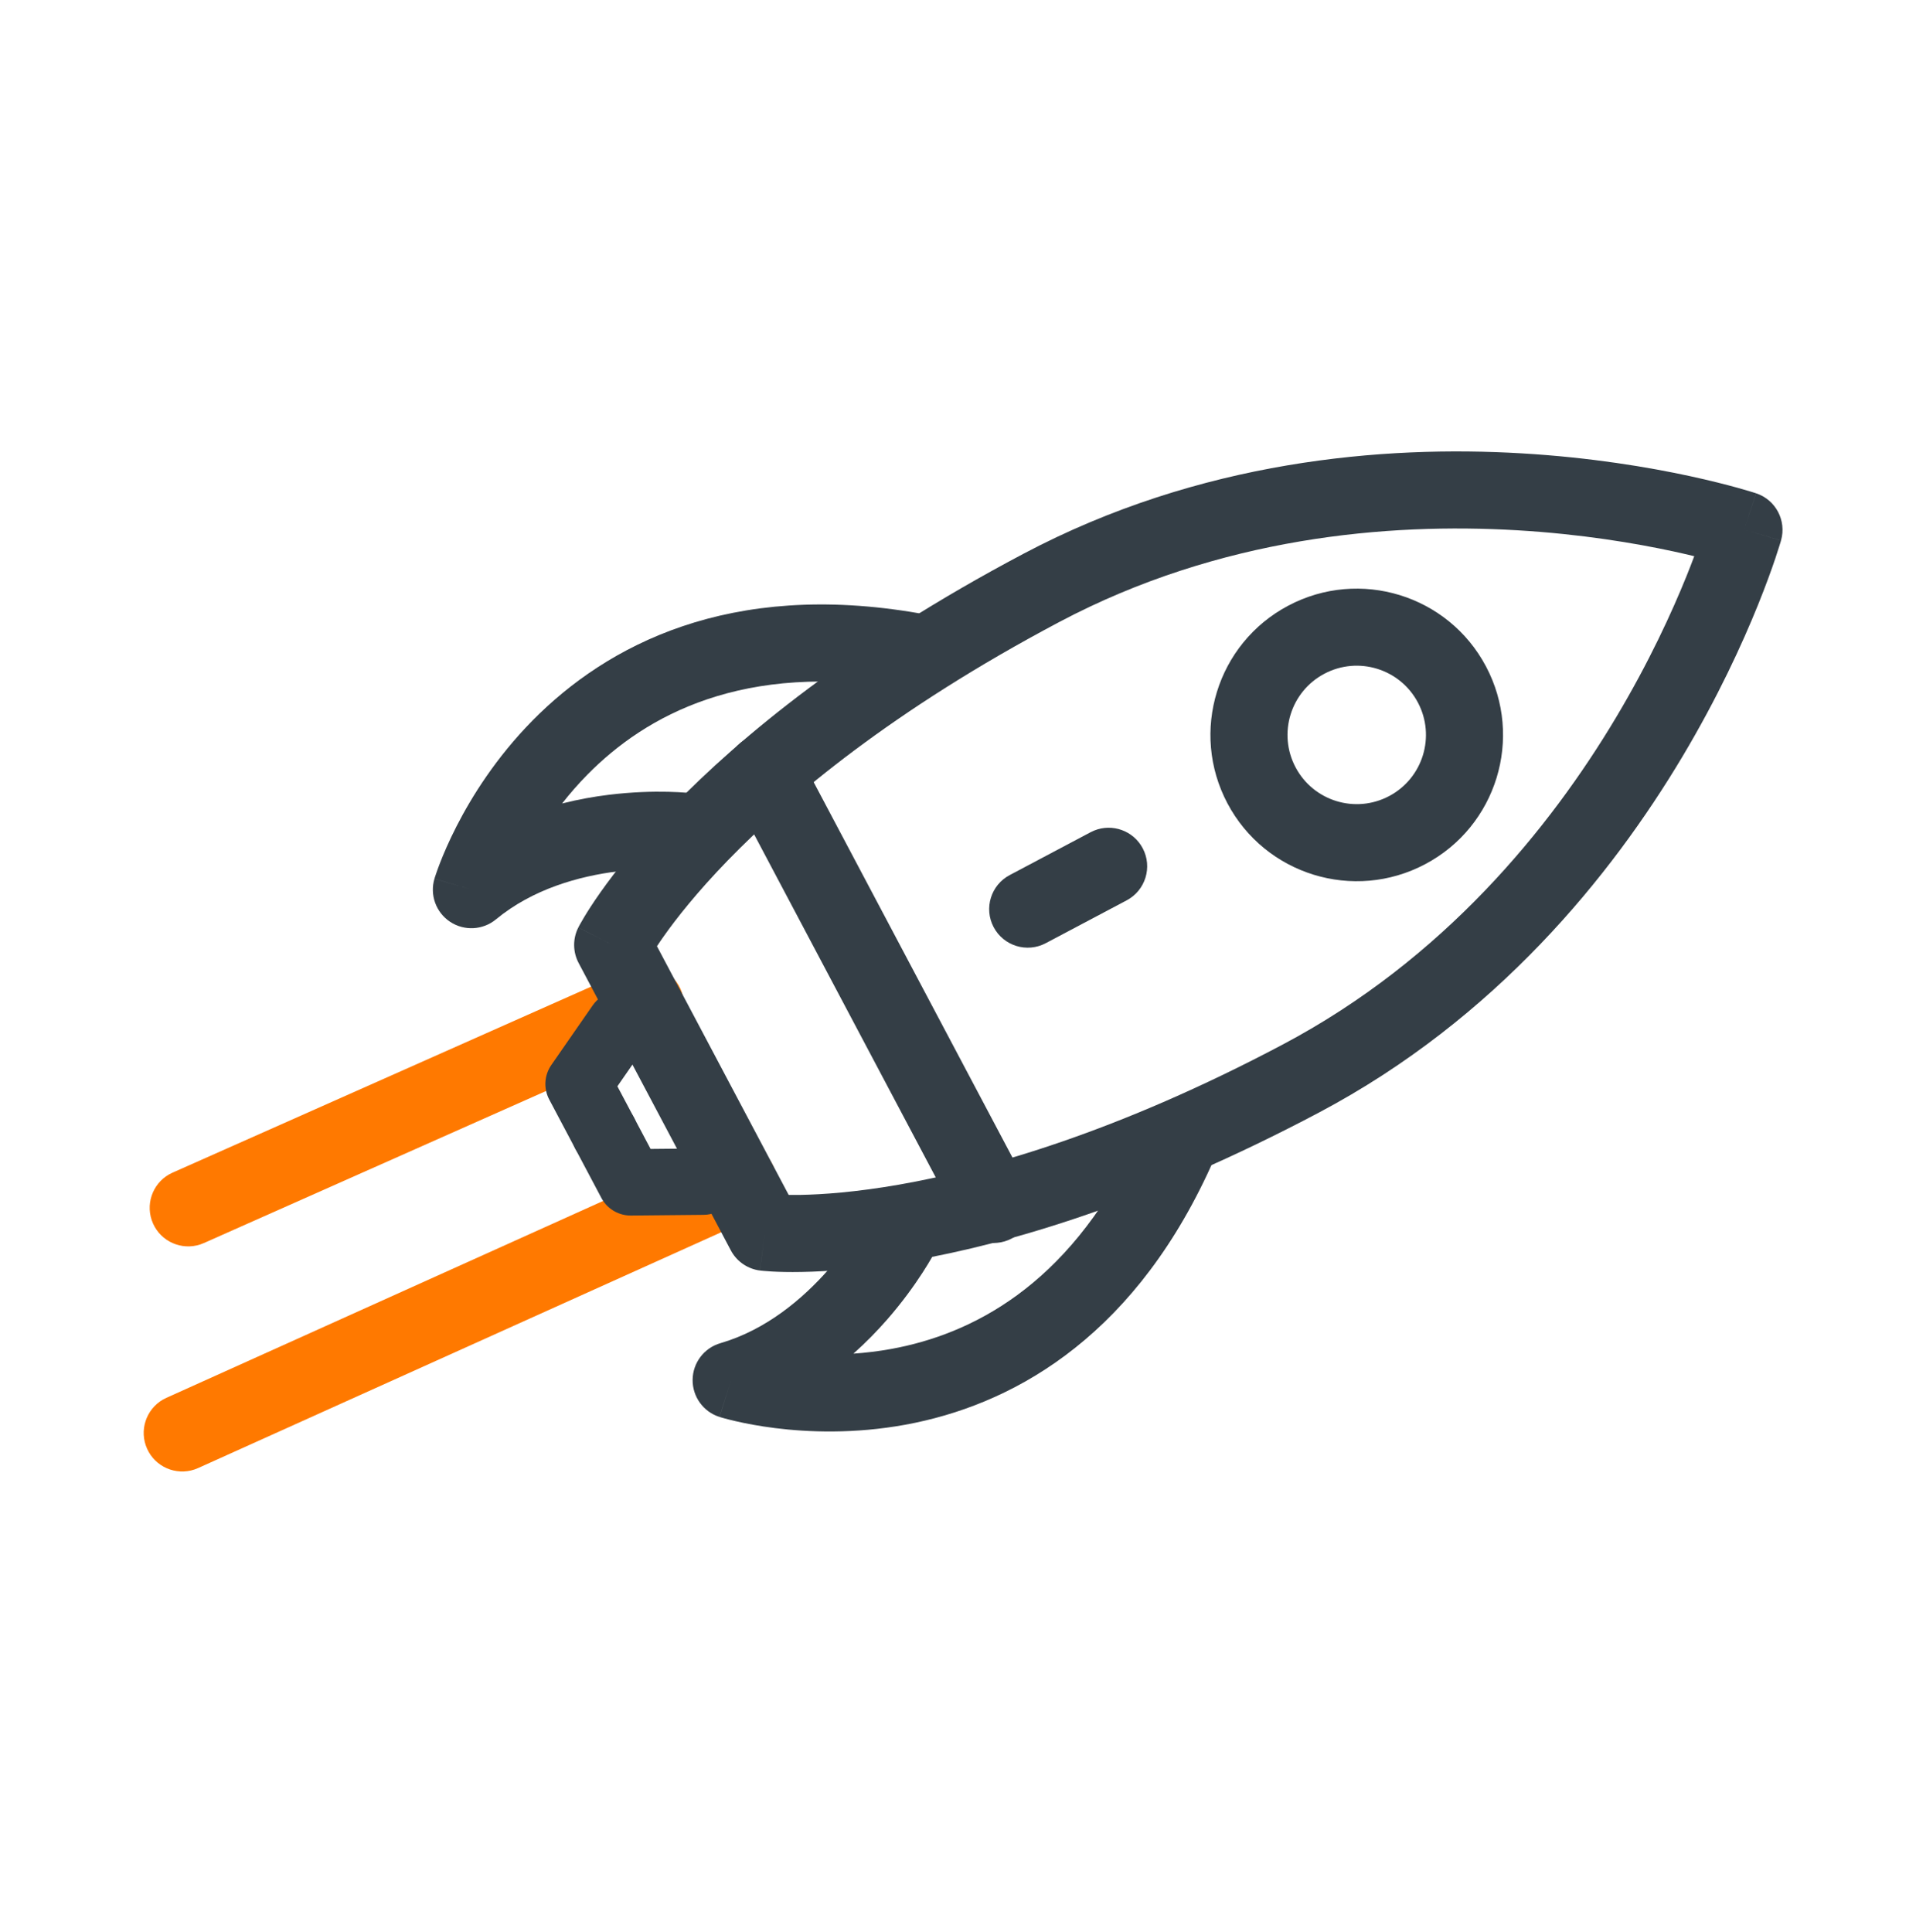
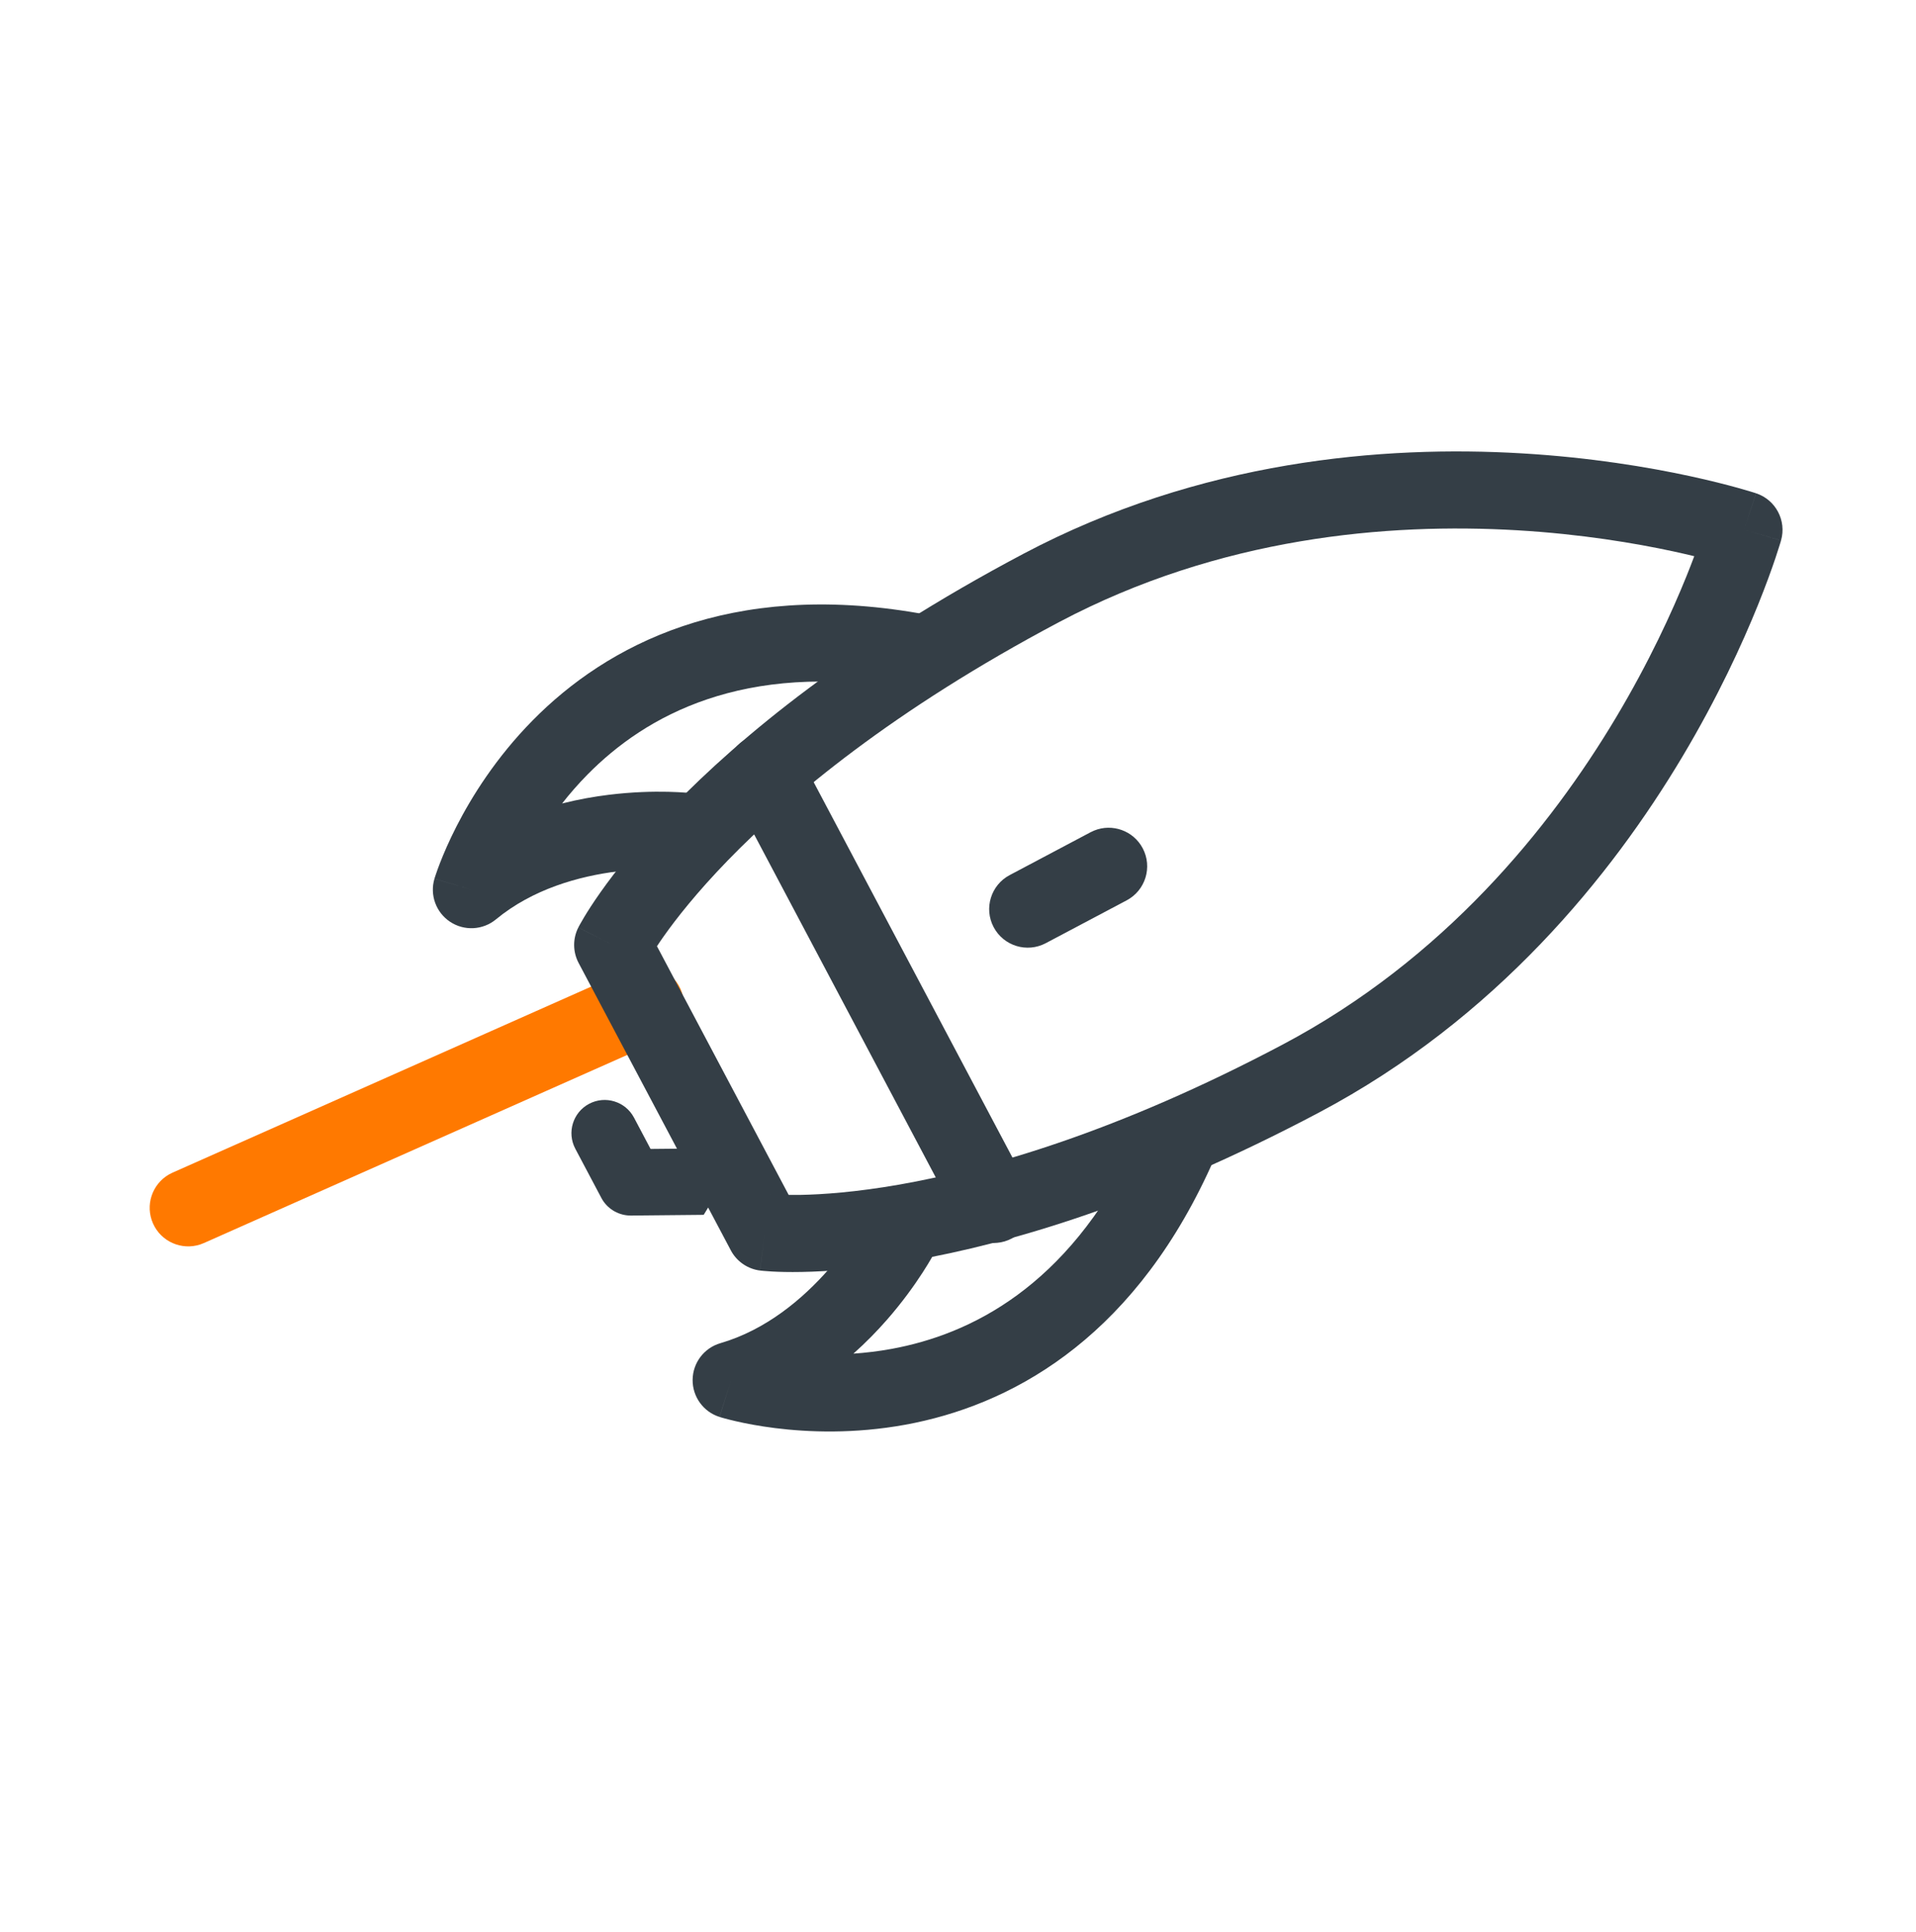
<svg xmlns="http://www.w3.org/2000/svg" width="120" height="121" viewBox="0 0 120 121" fill="none">
  <path d="M9.584 76.632C10.091 77.774 11.376 78.327 12.539 77.946L12.769 77.857L41.398 65.135C42.616 64.594 43.165 63.168 42.624 61.95C42.082 60.732 40.655 60.183 39.437 60.724L10.808 73.447L10.588 73.558C9.526 74.165 9.076 75.49 9.584 76.632Z" fill="#FF7900" />
-   <path d="M9.214 90.743C9.728 91.882 11.016 92.429 12.176 92.041L12.406 91.951L47.234 76.25L47.454 76.138C48.513 75.525 48.956 74.197 48.442 73.058C47.929 71.919 46.641 71.373 45.48 71.76L45.25 71.85L10.422 87.551L10.202 87.663C9.143 88.276 8.7 89.604 9.214 90.743Z" fill="#FF7900" />
-   <path d="M76.876 50.318C79.244 54.79 84.788 56.495 89.26 54.127C93.732 51.76 95.437 46.215 93.07 41.744C90.702 37.271 85.158 35.567 80.686 37.934C76.214 40.302 74.509 45.846 76.876 50.318ZM87.001 49.862C84.885 50.982 82.262 50.175 81.142 48.06C80.022 45.944 80.828 43.32 82.944 42.2C85.06 41.079 87.684 41.887 88.804 44.002C89.924 46.119 89.117 48.742 87.001 49.862Z" fill="#343E46" />
  <path d="M50.044 47.258C49.42 46.08 47.959 45.632 46.781 46.255C45.603 46.879 45.154 48.339 45.778 49.517L50.044 47.258ZM60.102 76.569C60.726 77.746 62.186 78.195 63.364 77.572C64.542 76.948 64.992 75.487 64.368 74.309L50.044 47.258L45.778 49.517L60.102 76.569Z" fill="#343E46" />
  <path d="M28.191 57.736C29.076 58.322 30.242 58.261 31.061 57.584C33.359 55.686 36.249 54.876 38.711 54.573C39.924 54.423 40.982 54.402 41.73 54.419C42.102 54.428 42.395 54.446 42.586 54.46C42.682 54.468 42.752 54.474 42.794 54.478C42.815 54.48 42.829 54.482 42.836 54.483C44.159 54.642 45.361 53.698 45.521 52.375C45.681 51.052 44.738 49.85 43.414 49.69L43.005 53.075C43.038 52.802 43.077 52.476 43.124 52.086C43.414 49.69 43.413 49.69 43.413 49.69L43.407 49.689C43.404 49.688 43.401 49.688 43.397 49.688C43.389 49.687 43.379 49.685 43.367 49.684C43.343 49.681 43.311 49.678 43.272 49.674C43.194 49.666 43.087 49.657 42.953 49.647C42.684 49.626 42.305 49.604 41.838 49.593C40.908 49.572 39.611 49.598 38.12 49.782C37.223 49.892 36.237 50.064 35.205 50.325C35.676 49.723 36.203 49.114 36.791 48.517C40.424 44.83 46.542 41.4 56.71 43.164C58.023 43.392 59.273 42.512 59.5 41.199C59.728 39.885 58.849 38.636 57.535 38.408C45.701 36.354 38.019 40.393 33.353 45.129C31.064 47.453 29.543 49.897 28.593 51.754C28.117 52.686 27.779 53.481 27.557 54.053C27.446 54.339 27.364 54.571 27.307 54.738C27.279 54.821 27.256 54.888 27.241 54.938C27.233 54.963 27.226 54.983 27.221 54.999C27.219 55.007 27.217 55.014 27.215 55.02L27.212 55.032C27.22 55.035 27.349 55.075 29.524 55.724L27.211 55.034C26.907 56.052 27.305 57.149 28.191 57.736Z" fill="#343E46" />
  <path d="M50.216 79.667C51.831 79.638 54.167 79.474 57.166 78.949C63.169 77.897 71.802 75.405 82.606 69.684C93.708 63.805 100.932 54.826 105.364 47.402C107.584 43.681 109.121 40.322 110.106 37.884C110.598 36.664 110.954 35.672 111.189 34.977C111.306 34.629 111.393 34.355 111.452 34.164C111.482 34.069 111.505 33.994 111.521 33.941C111.529 33.914 111.535 33.893 111.539 33.877C111.542 33.87 111.544 33.863 111.545 33.858C111.546 33.855 111.547 33.852 111.547 33.852V33.849C111.541 33.846 111.422 33.812 109.226 33.188L109.984 30.896H109.982C109.982 30.896 109.977 30.894 109.975 30.893C109.97 30.891 109.964 30.89 109.956 30.887C109.941 30.882 109.919 30.875 109.893 30.867C109.84 30.85 109.766 30.826 109.67 30.797C109.479 30.739 109.203 30.657 108.85 30.559C108.143 30.363 107.122 30.099 105.836 29.821C103.266 29.265 99.623 28.649 95.298 28.395C86.667 27.887 75.181 28.816 64.079 34.695C53.276 40.415 46.361 46.156 42.118 50.53C39.998 52.715 38.549 54.556 37.617 55.875C37.151 56.535 36.814 57.064 36.588 57.441C36.475 57.629 36.39 57.779 36.329 57.888C36.299 57.943 36.275 57.987 36.257 58.021C36.248 58.038 36.241 58.052 36.235 58.064C36.232 58.07 36.229 58.075 36.227 58.08C36.226 58.082 36.224 58.084 36.223 58.085L36.222 58.088C36.223 58.09 36.284 58.123 38.372 59.184L36.221 58.09C35.865 58.79 35.872 59.62 36.239 60.314L45.771 78.312L45.843 78.44C46.224 79.064 46.869 79.485 47.599 79.578L47.904 77.183C47.607 79.515 47.6 79.576 47.601 79.578H47.604C47.604 79.578 47.608 79.578 47.611 79.579C47.615 79.579 47.622 79.58 47.628 79.581C47.641 79.582 47.657 79.584 47.676 79.586C47.714 79.591 47.764 79.595 47.826 79.601C47.951 79.612 48.124 79.627 48.343 79.639C48.782 79.664 49.409 79.682 50.216 79.667ZM111.548 33.847C111.901 32.604 111.212 31.303 109.986 30.897L109.226 33.188L111.548 33.847ZM49.396 74.843L41.146 59.265C41.265 59.085 41.401 58.882 41.559 58.66C42.35 57.539 43.64 55.893 45.582 53.891C49.464 49.89 55.969 44.452 66.338 38.961C76.408 33.629 86.93 32.738 95.015 33.213C99.048 33.45 102.44 34.026 104.816 34.539C105.29 34.642 105.723 34.743 106.112 34.837C105.971 35.212 105.812 35.627 105.63 36.077C104.72 38.33 103.289 41.459 101.219 44.928C97.069 51.882 90.417 60.086 80.347 65.418C69.979 70.909 61.825 73.232 56.334 74.194C53.587 74.675 51.5 74.816 50.128 74.841C49.856 74.846 49.611 74.846 49.396 74.843ZM40.522 60.282L40.521 60.285L40.519 60.288C40.519 60.288 40.52 60.285 40.522 60.282ZM48.202 74.788C48.199 74.788 48.197 74.787 48.197 74.787H48.2L48.202 74.788H48.205L48.204 74.79L48.202 74.788Z" fill="#343E46" />
  <path d="M48.552 89.448C50.622 89.706 53.499 89.821 56.707 89.234C63.145 88.055 70.667 84.079 75.624 73.518L75.858 73.009L75.948 72.78C76.338 71.62 75.793 70.331 74.654 69.816C73.516 69.301 72.188 69.742 71.573 70.799L71.46 71.019L71.056 71.882C66.814 80.615 60.771 83.582 55.838 84.486C55.014 84.637 54.213 84.731 53.45 84.783C54.246 84.076 54.942 83.356 55.538 82.676C56.528 81.547 57.278 80.488 57.783 79.706C58.037 79.315 58.231 78.989 58.365 78.755C58.433 78.638 58.485 78.544 58.523 78.475C58.541 78.441 58.556 78.412 58.568 78.391C58.573 78.381 58.578 78.372 58.581 78.365C58.583 78.361 58.585 78.358 58.586 78.355L58.588 78.352L58.589 78.35C58.589 78.35 58.562 78.334 56.446 77.242L58.59 78.349C59.201 77.165 58.736 75.709 57.552 75.097C56.37 74.487 54.917 74.948 54.304 76.128L54.301 76.133C54.298 76.139 54.291 76.152 54.281 76.17C54.261 76.208 54.227 76.27 54.179 76.353C54.083 76.52 53.933 76.771 53.731 77.084C53.324 77.713 52.713 78.576 51.908 79.495C50.273 81.36 47.979 83.295 45.117 84.129C44.097 84.427 43.392 85.356 43.379 86.418C43.367 87.481 44.05 88.426 45.063 88.747L45.792 86.447C45.071 88.723 45.066 88.748 45.066 88.748L45.069 88.749C45.072 88.75 45.074 88.751 45.076 88.751C45.082 88.753 45.089 88.756 45.097 88.758C45.113 88.763 45.134 88.769 45.159 88.777C45.209 88.792 45.277 88.811 45.361 88.834C45.531 88.881 45.769 88.943 46.069 89.012C46.666 89.15 47.513 89.318 48.552 89.448ZM46.514 84.144H46.517L46.519 84.145L46.518 84.146C46.516 84.145 46.514 84.144 46.514 84.144Z" fill="#343E46" />
  <path d="M62.233 58.072C62.857 59.25 64.317 59.699 65.495 59.076L70.564 56.392C71.742 55.768 72.192 54.307 71.568 53.129C70.983 52.025 69.662 51.56 68.529 52.021L68.305 52.125L63.237 54.81C62.059 55.434 61.609 56.894 62.233 58.072Z" fill="#343E46" />
-   <path d="M44.072 76.09C45.221 76.079 46.143 75.138 46.132 73.99C46.121 72.841 45.181 71.919 44.032 71.93L40.745 71.962L39.707 70C39.169 68.986 37.911 68.599 36.896 69.136C35.881 69.674 35.494 70.933 36.031 71.948L37.662 75.028L37.734 75.154C38.116 75.767 38.792 76.141 39.521 76.134L44.072 76.09Z" fill="#343E46" />
-   <path d="M36.03 71.948C36.568 72.963 37.826 73.349 38.842 72.812C39.856 72.274 40.245 71.016 39.707 70L38.667 68.039L40.541 65.338L40.653 65.158C41.163 64.235 40.902 63.058 40.017 62.444C39.133 61.83 37.939 61.998 37.254 62.798L37.123 62.967L34.528 66.707C34.085 67.346 34.035 68.179 34.399 68.867L36.03 71.948Z" fill="#343E46" />
+   <path d="M44.072 76.09C46.121 72.841 45.181 71.919 44.032 71.93L40.745 71.962L39.707 70C39.169 68.986 37.911 68.599 36.896 69.136C35.881 69.674 35.494 70.933 36.031 71.948L37.662 75.028L37.734 75.154C38.116 75.767 38.792 76.141 39.521 76.134L44.072 76.09Z" fill="#343E46" />
</svg>